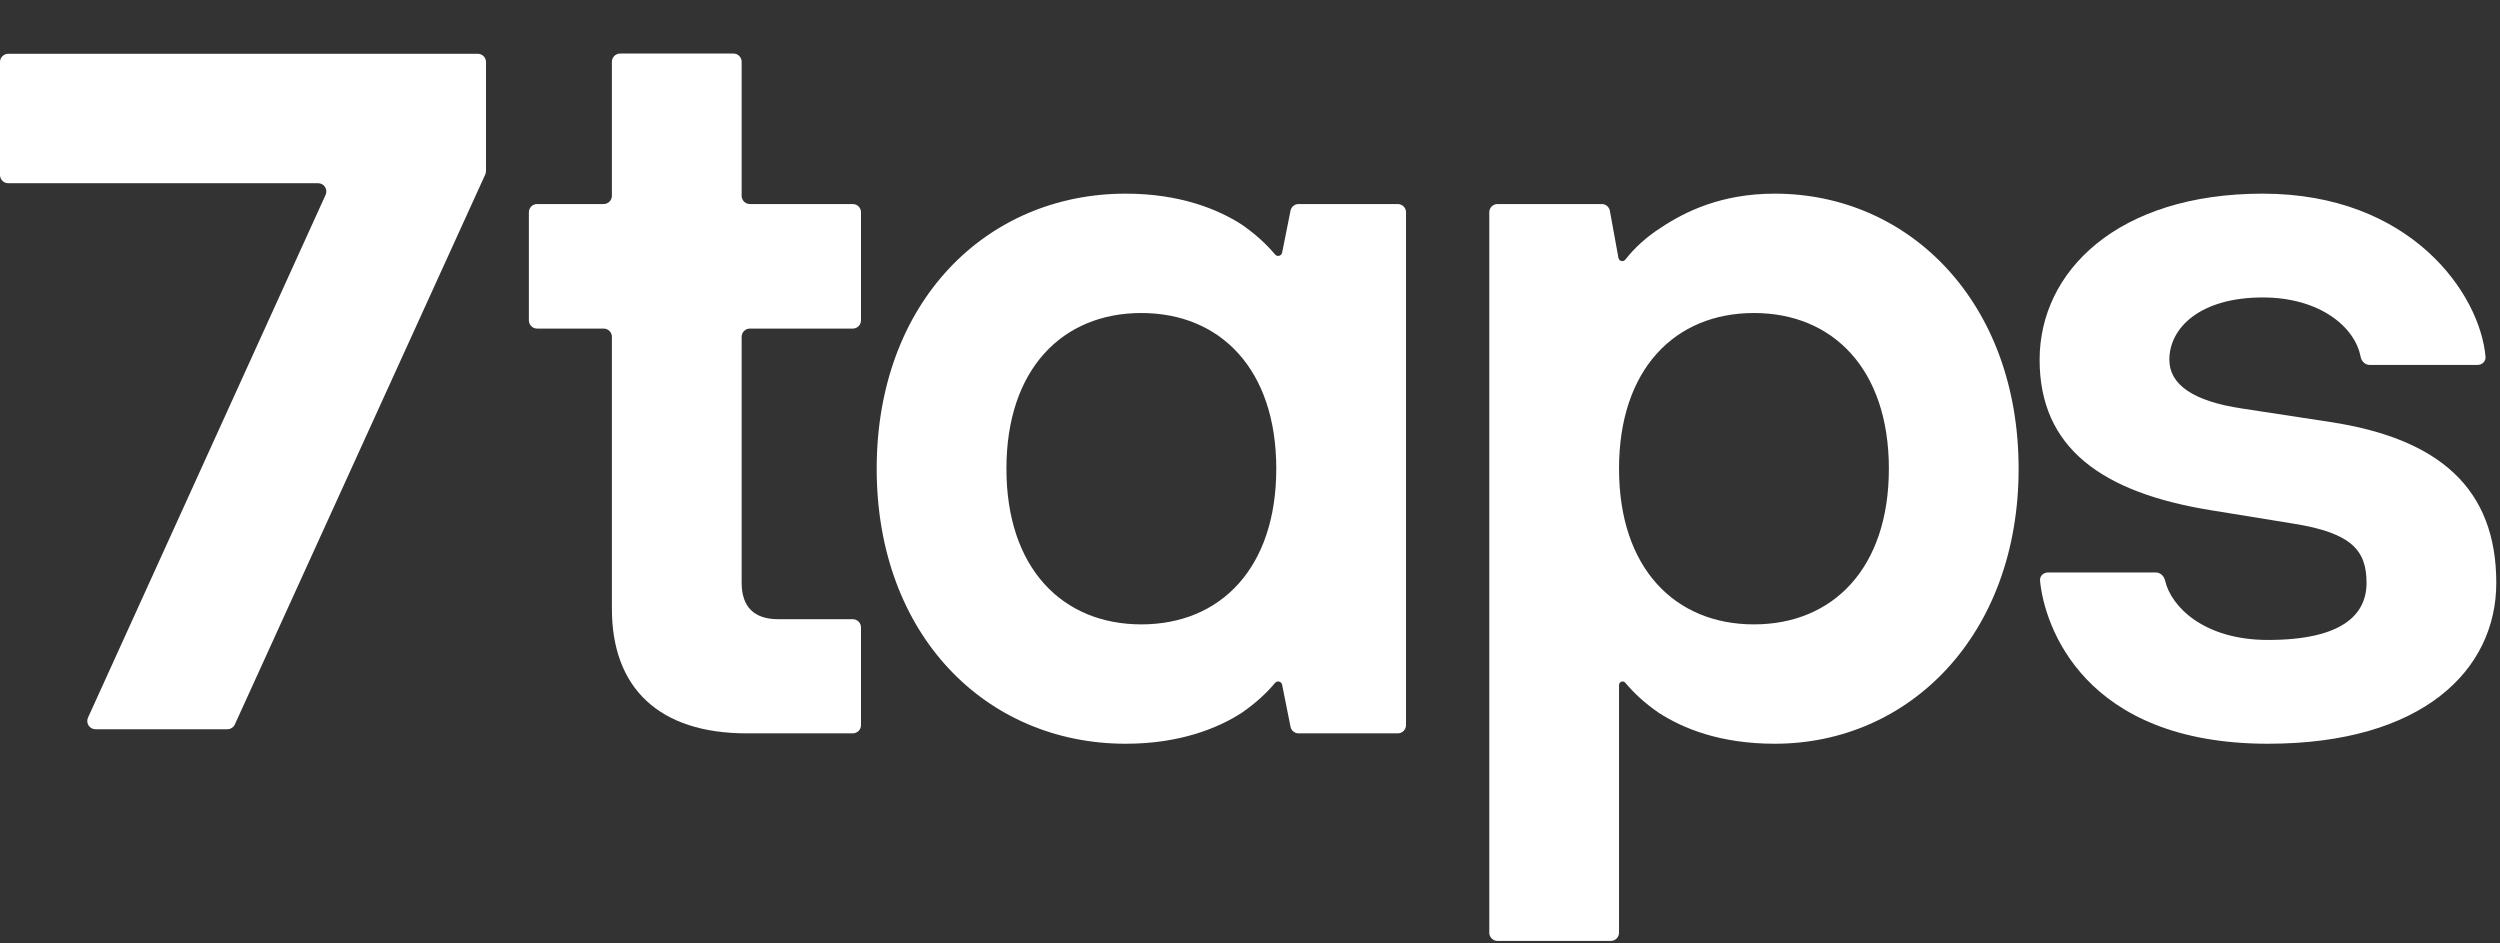
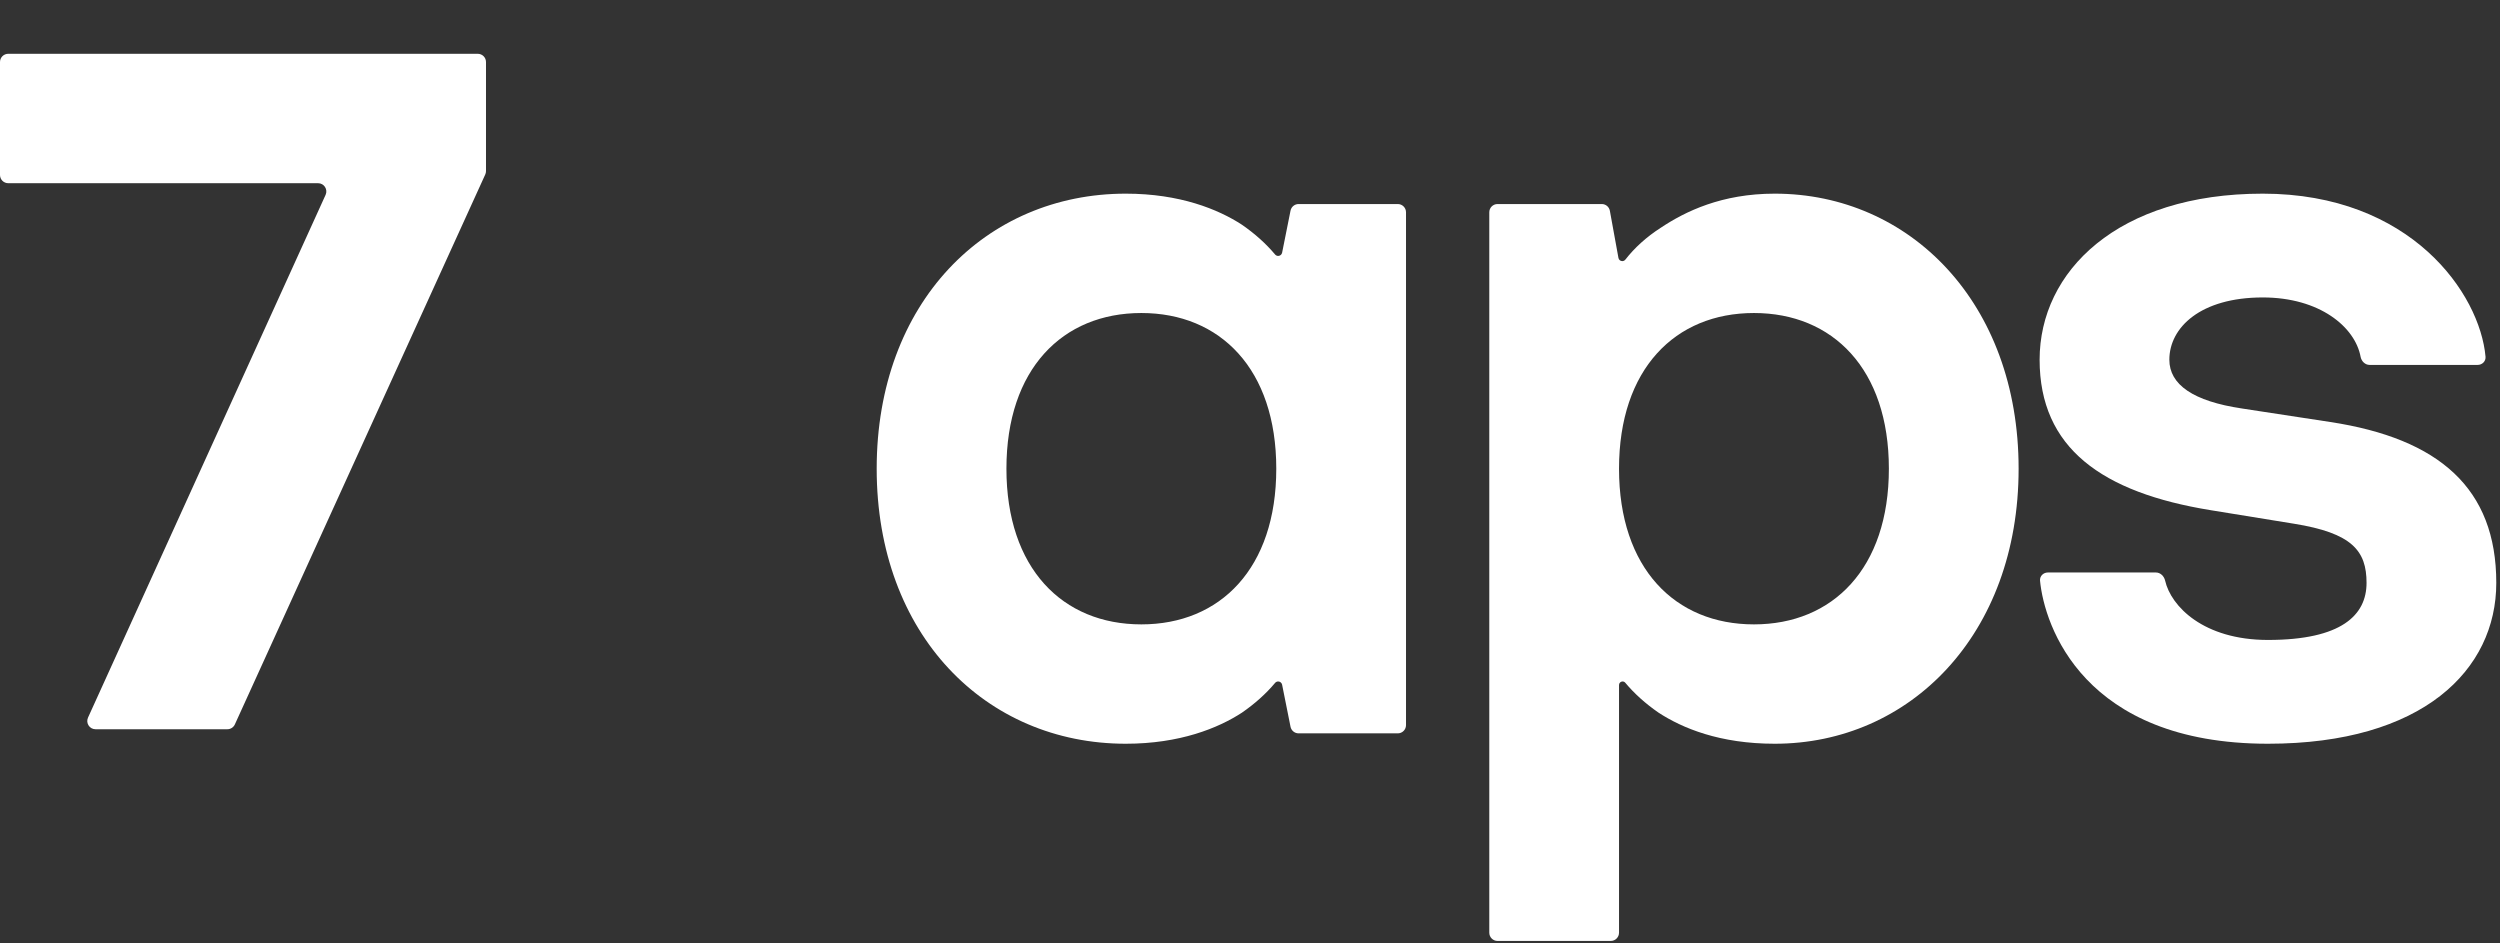
<svg xmlns="http://www.w3.org/2000/svg" width="607" height="229" viewBox="0 0 607 229" fill="none">
  <rect x="0" y="0" width="607" height="229" fill="#333333" stroke="none" />
-   <path d="M148.57 147.82C148.57 166.972 159.91 178.06 181.33 178.06H207.05C208.155 178.06 209.05 177.165 209.05 176.06V152.34C209.05 151.235 208.155 150.34 207.05 150.34H188.89C183.094 150.34 180.07 147.316 180.07 141.52V81.78C180.07 80.675 180.966 79.78 182.07 79.78H207.05C208.155 79.78 209.05 78.885 209.05 77.78V51.54C209.05 50.435 208.155 49.54 207.05 49.54H182.07C180.966 49.54 180.07 48.645 180.07 47.54V15C180.07 13.895 179.175 13 178.07 13H150.57C149.466 13 148.57 13.895 148.57 15V47.54C148.57 48.645 147.675 49.54 146.57 49.54H130.41C129.306 49.54 128.41 50.435 128.41 51.54V77.78C128.41 78.885 129.306 79.78 130.41 79.78H146.57C147.675 79.78 148.57 80.675 148.57 81.78V147.82Z" fill="white" />
  <path d="M313.338 176.452C313.525 177.387 314.346 178.06 315.299 178.06H339.38C340.484 178.06 341.38 177.165 341.38 176.06V51.54C341.38 50.435 340.484 49.54 339.38 49.54H315.299C314.346 49.54 313.525 50.213 313.338 51.148L311.296 61.357C311.205 61.812 310.806 62.14 310.341 62.14C310.049 62.14 309.773 62.008 309.585 61.785C307.373 59.152 304.699 56.751 301.564 54.58C295.768 50.8 286.444 47.02 273.34 47.02C239.32 47.02 212.86 73.48 212.86 113.8C212.86 154.12 239.32 180.58 273.34 180.58C286.444 180.58 295.768 176.8 301.564 173.02C304.699 170.849 307.373 168.448 309.585 165.815C309.773 165.592 310.049 165.46 310.341 165.46C310.806 165.46 311.205 165.788 311.296 166.243L313.338 176.452ZM277.12 151.6C257.968 151.6 244.36 137.992 244.36 113.8C244.36 89.608 257.968 76 277.12 76C296.272 76 309.88 89.608 309.88 113.8C309.88 137.992 296.272 151.6 277.12 151.6Z" fill="white" />
  <path d="M458.619 113.8C458.619 137.992 445.011 151.6 425.859 151.6C406.707 151.6 393.099 137.992 393.099 113.8C393.099 89.608 406.707 76 425.859 76C445.011 76 458.619 89.608 458.619 113.8ZM361.599 226.46C361.599 227.565 362.494 228.46 363.599 228.46H391.099C392.203 228.46 393.099 227.565 393.099 226.46V166.315C393.099 165.843 393.482 165.46 393.954 165.46C394.21 165.46 394.452 165.575 394.617 165.772C396.836 168.421 399.522 170.837 402.675 173.02C408.471 176.8 417.543 180.58 430.899 180.58C463.659 180.58 490.119 154.12 490.119 113.8C490.119 73.48 463.659 47.02 430.899 47.02C418.047 47.02 409.227 51.304 403.179 55.336C399.797 57.51 396.879 60.147 394.645 63.025C394.463 63.26 394.184 63.4 393.887 63.4C393.43 63.4 393.039 63.074 392.958 62.625L390.877 51.182C390.704 50.231 389.876 49.54 388.91 49.54H363.599C362.494 49.54 361.599 50.435 361.599 51.54V226.46Z" fill="white" />
  <path d="M497.218 139C496.113 139 495.216 139.893 495.321 140.993C496.362 151.915 505.87 180.58 550.658 180.58C588.206 180.58 606.098 162.688 606.098 141.52C606.098 118.588 592.238 106.492 565.778 102.46L544.358 99.184C532.514 97.42 526.718 93.388 526.718 87.34C526.718 79.528 534.278 72.22 549.398 72.22C563.242 72.22 571.805 79.403 573.151 86.612C573.354 87.698 574.233 88.6 575.338 88.6H601.578C602.682 88.6 603.585 87.71 603.487 86.61C602.124 71.275 585.347 47.02 549.398 47.02C514.118 47.02 495.218 65.92 495.218 87.34C495.218 108.76 510.338 119.596 536.798 123.88L556.958 127.156C571.07 129.424 574.598 133.708 574.598 141.52C574.598 149.332 568.55 155.38 550.658 155.38C535.001 155.38 527.108 147.207 525.692 140.981C525.447 139.904 524.562 139 523.458 139H497.218Z" fill="white" />
  <path d="M21.37 174.233C20.768 175.557 21.736 177.06 23.191 177.06H55.203C55.986 177.06 56.698 176.602 57.023 175.889L117.82 42.364C117.939 42.104 118 41.822 118 41.536V15.06C118 13.956 117.105 13.06 116 13.06H2C0.895 13.06 0 13.956 0 15.06V42.483C0 43.588 0.895 44.483 2 44.483H77.235C78.689 44.483 79.657 45.987 79.055 47.311L21.37 174.233Z" fill="white" />
</svg>